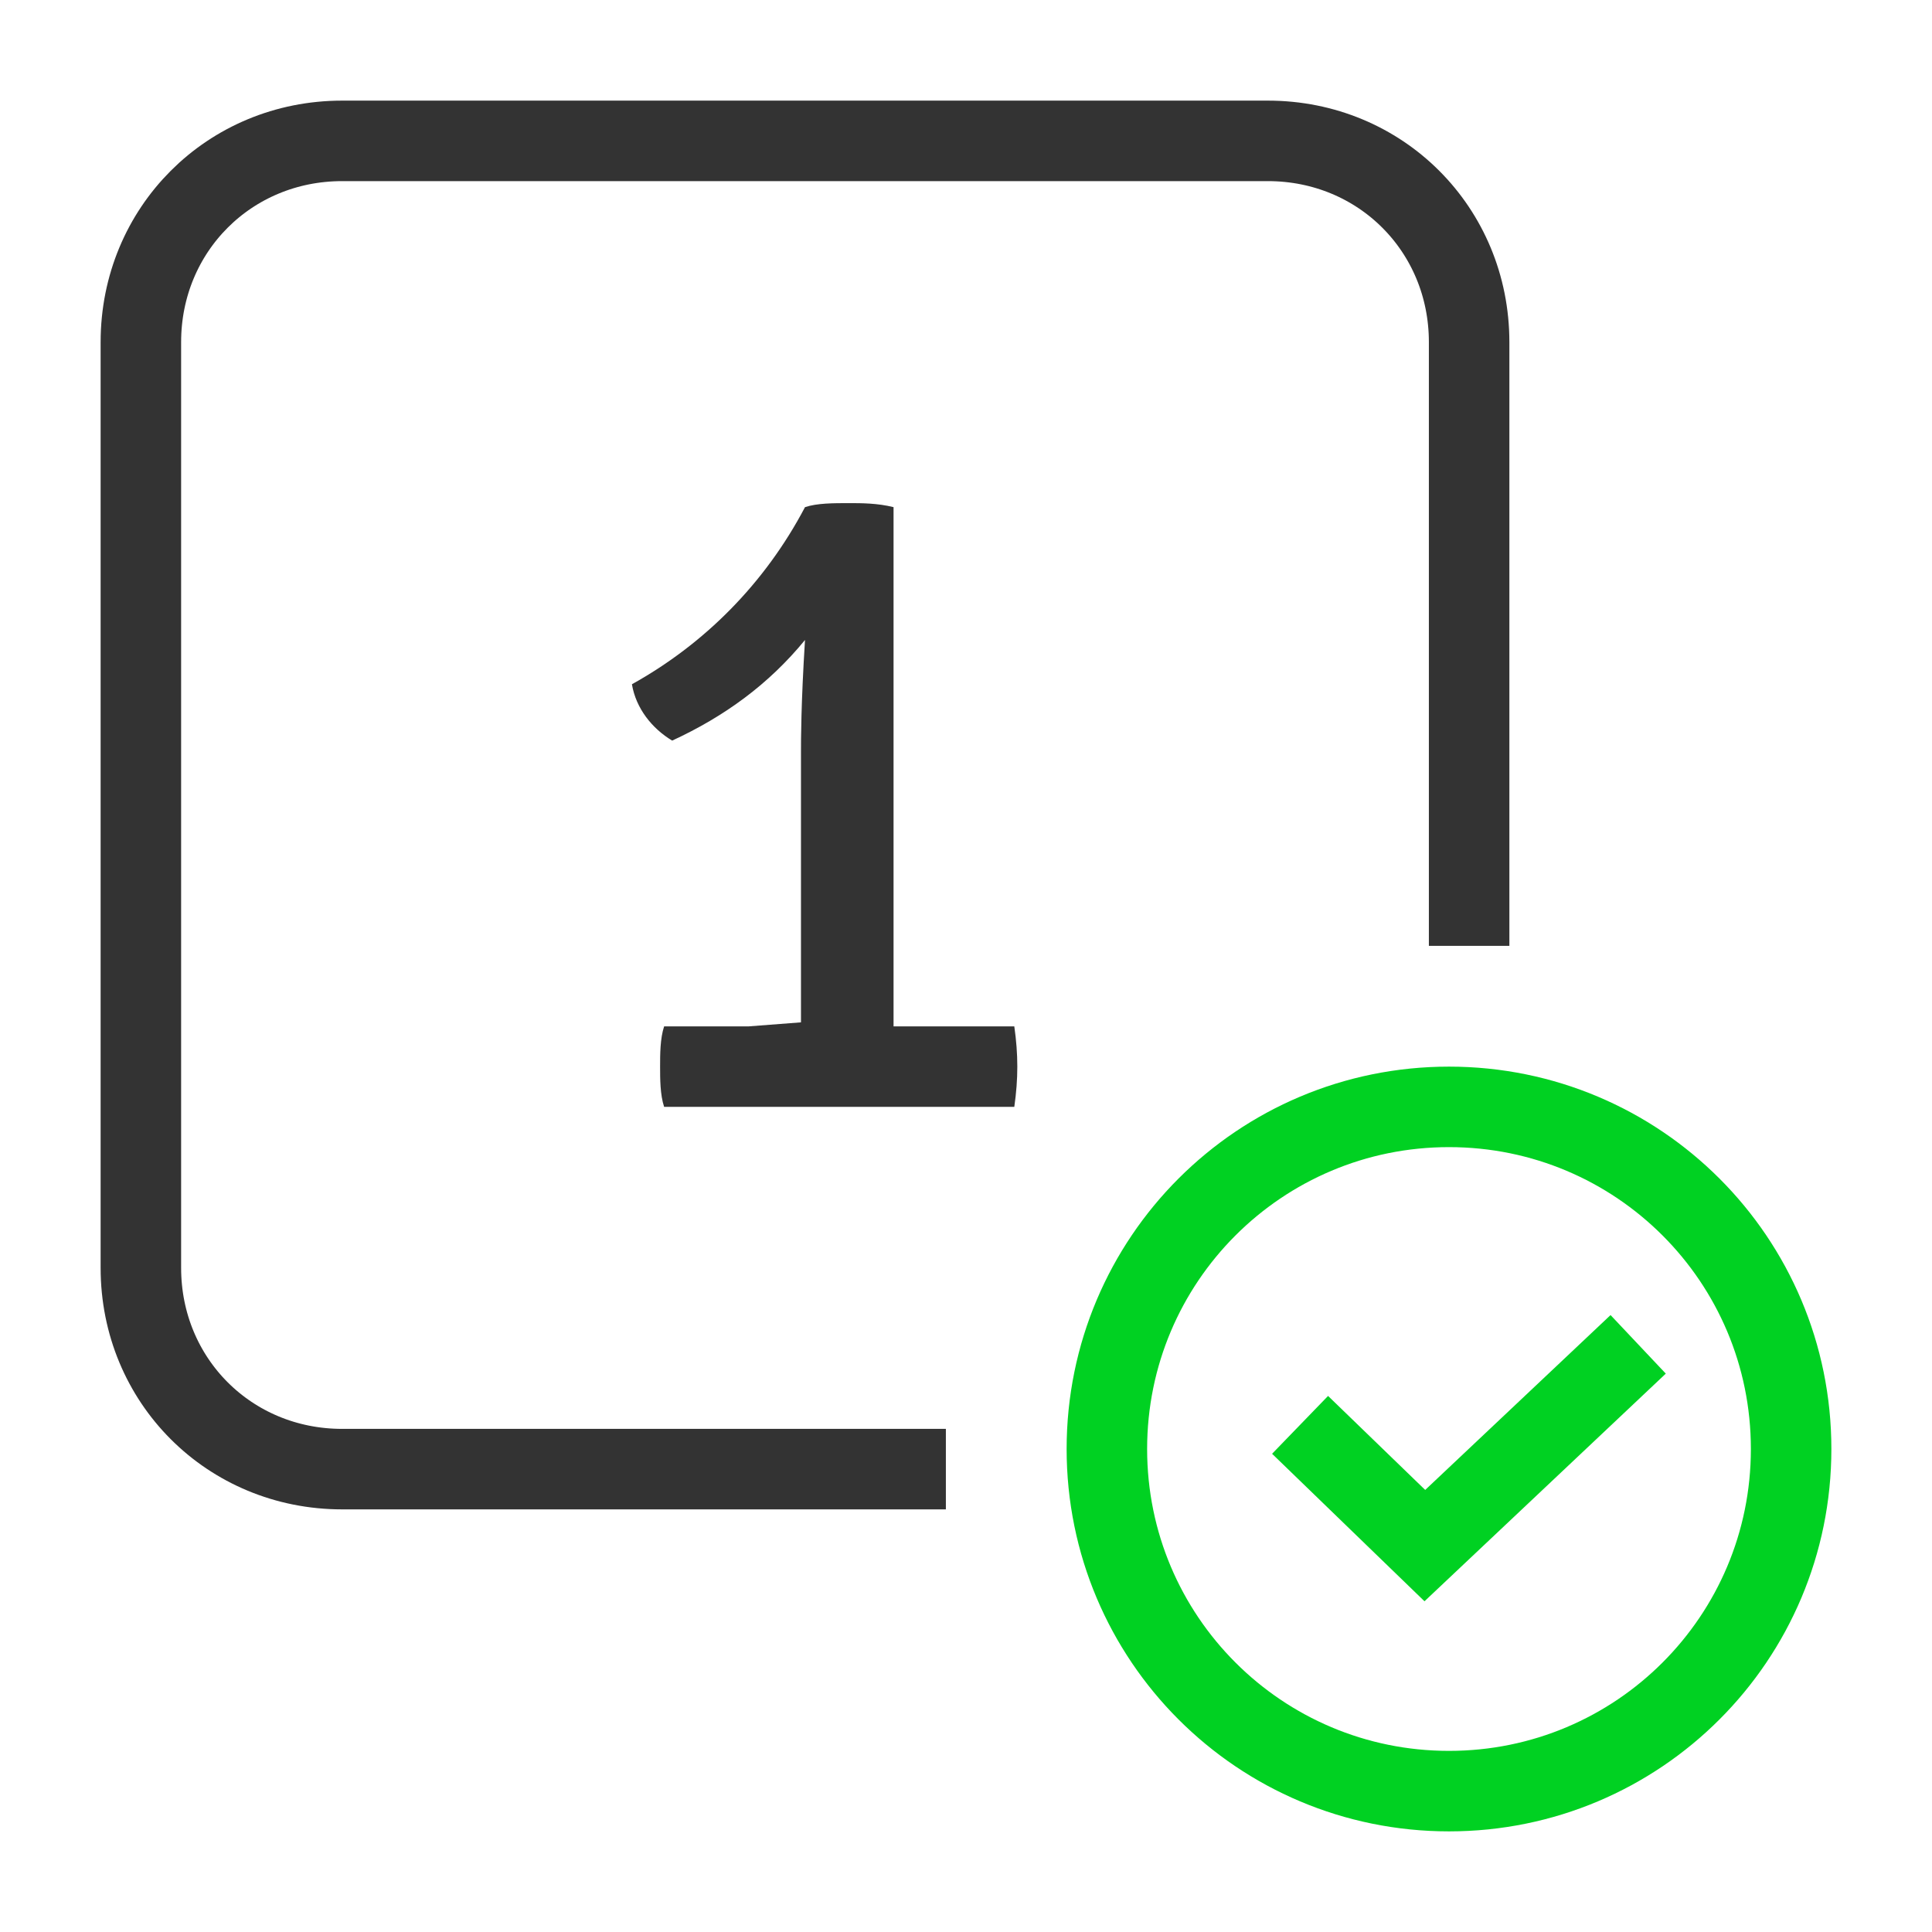
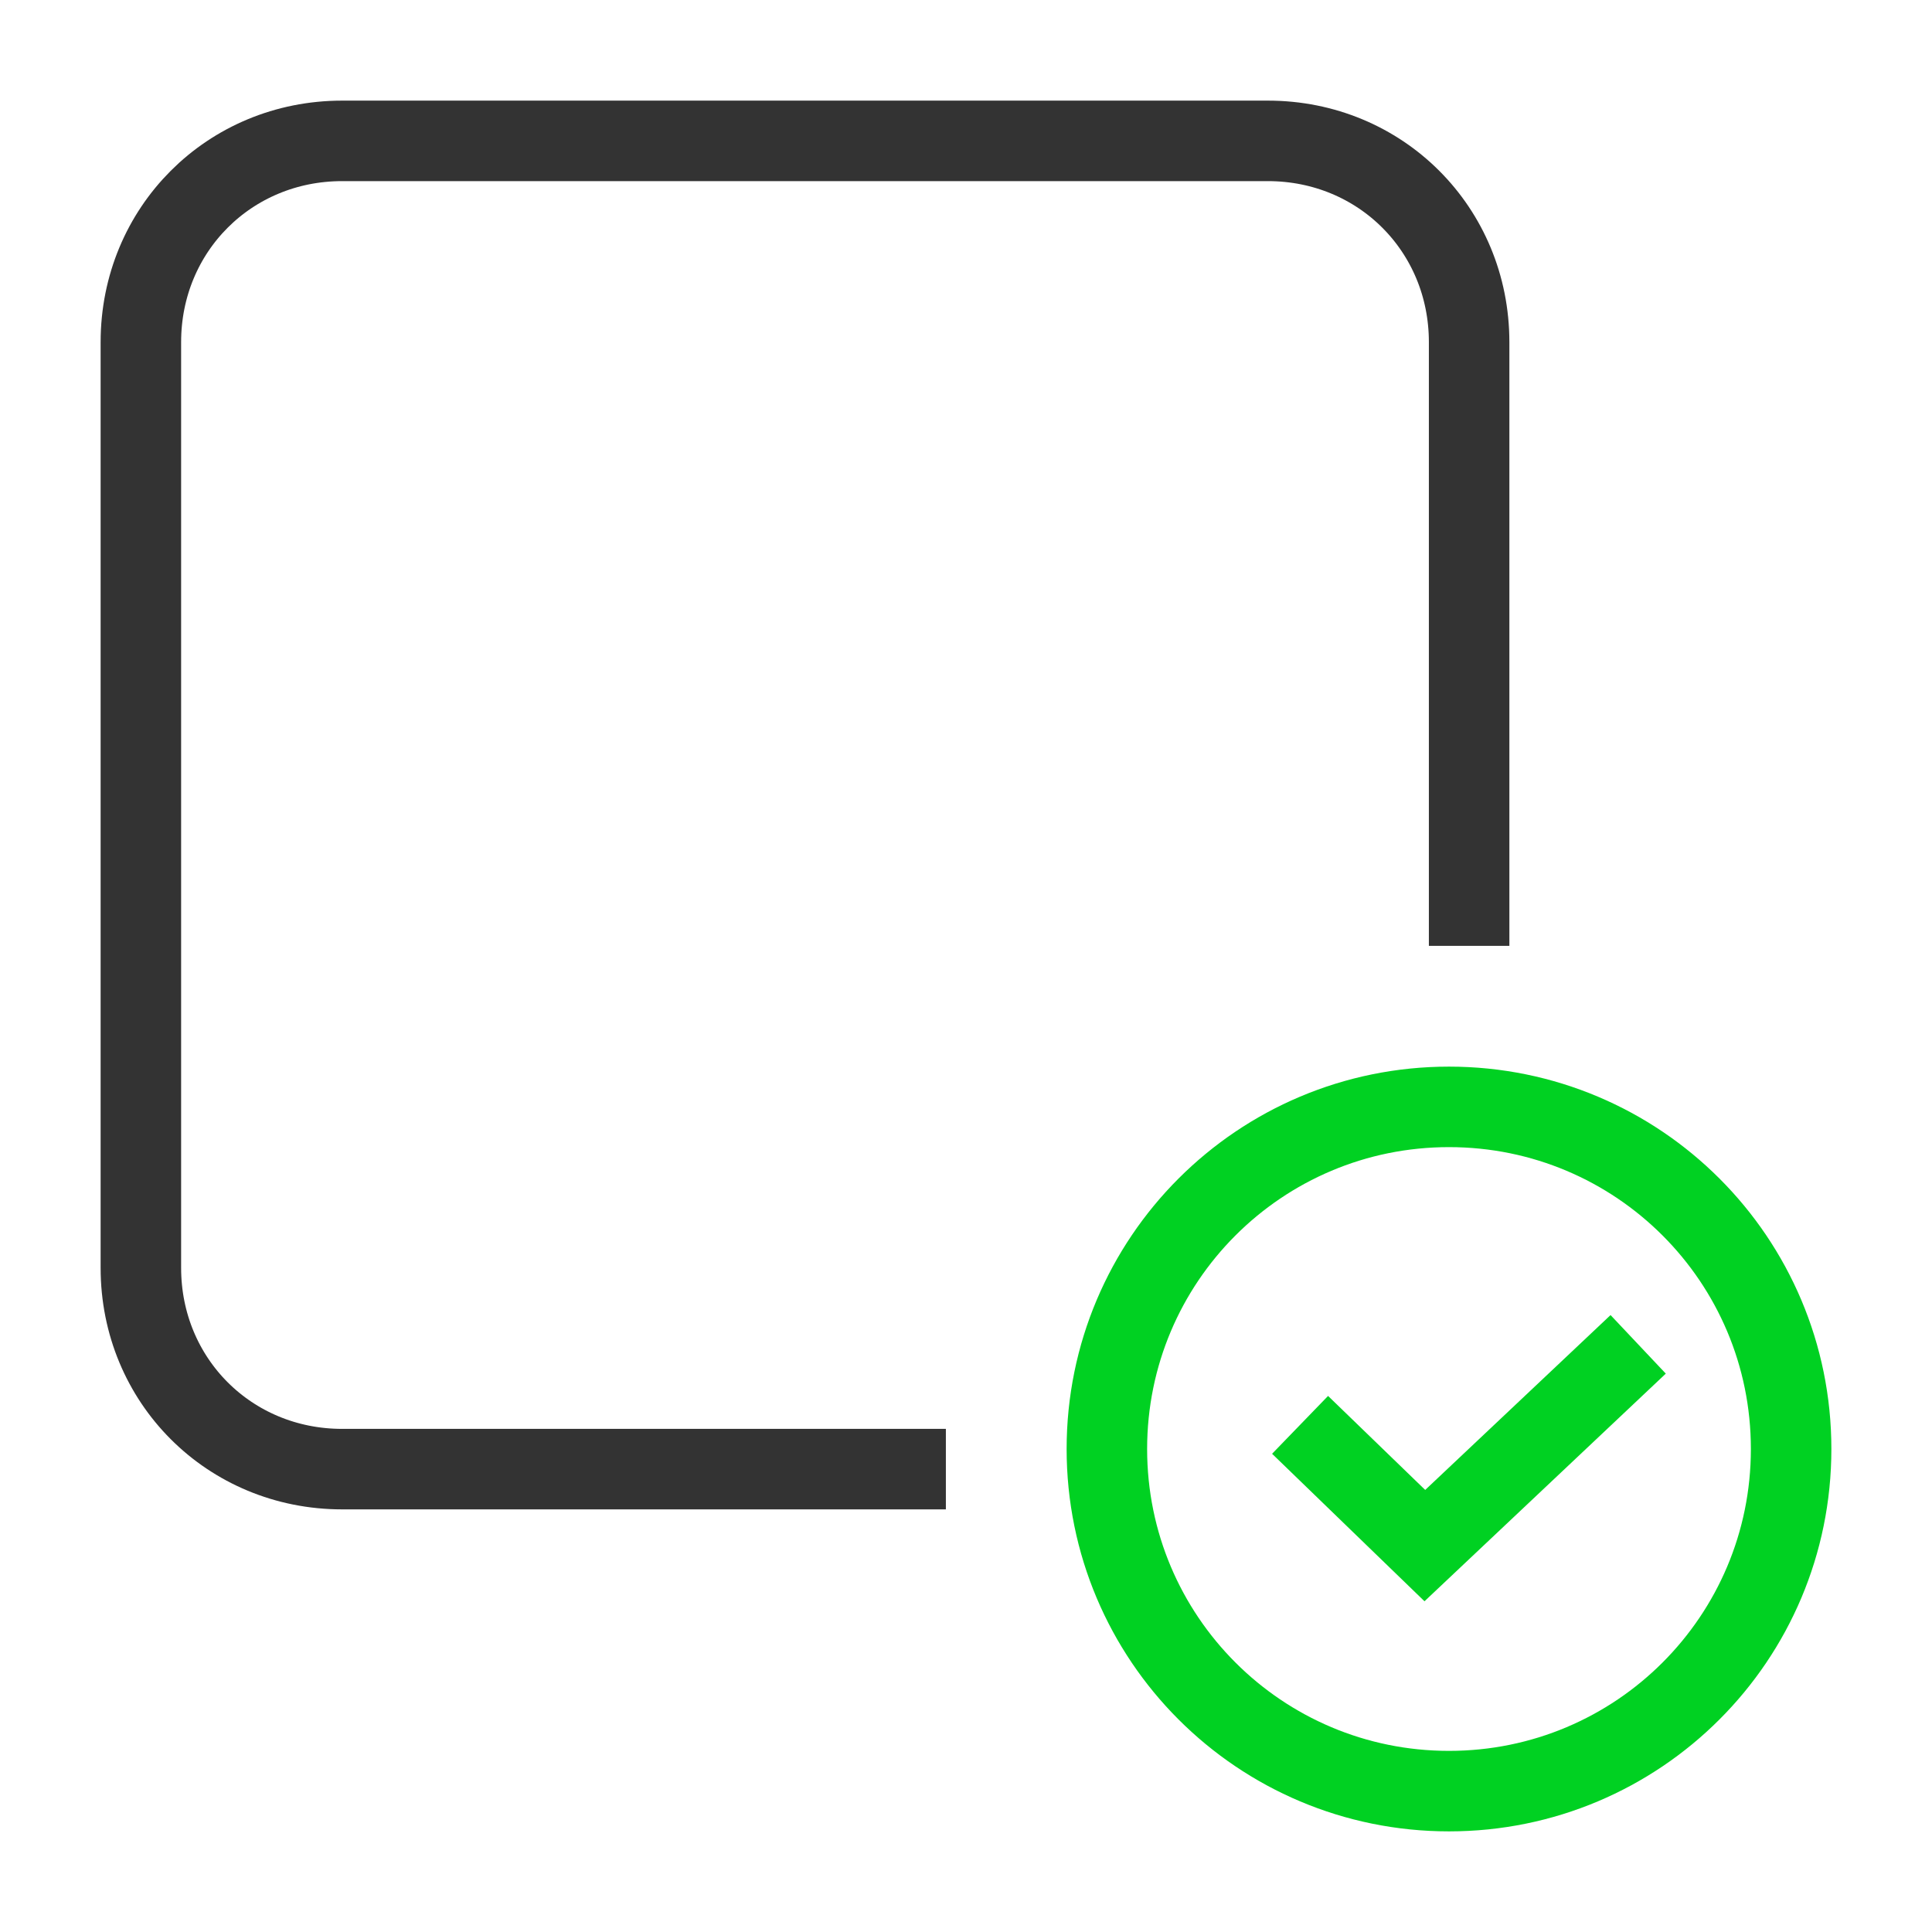
<svg xmlns="http://www.w3.org/2000/svg" version="1.1" id="universal-dalsi-benefit-01" x="0px" y="0px" width="48px" height="48px" viewBox="0 0 48 48" style="enable-background:new 0 0 48 48;" xml:space="preserve">
  <style type="text/css">
	.st0{fill:none;stroke:#333333;stroke-width:2;}
	.st1{fill:#333333;}
	.st2{fill:none;stroke:#00D122;stroke-width:2;}
</style>
  <path id="Zaoblený_obdélník_1535" class="st0" d="M36.5,23.5v-15c0-2.8-2.2-5-5-5h-23c-2.8,0-5,2.2-5,5v23c0,2.8,2.2,5,5,5h15" />
-   <path id="_1" class="st1" d="M18.6,25.5h-2.1c-0.1,0.3-0.1,0.7-0.1,1s0,0.7,0.1,1h8.7c0.1-0.7,0.1-1.3,0-2h-1.6h-1.4V24V12.6  c-0.4-0.1-0.8-0.1-1.1-0.1c-0.4,0-0.8,0-1.1,0.1c-1,1.9-2.5,3.4-4.3,4.4c0.1,0.6,0.5,1.1,1,1.4c1.3-0.6,2.4-1.4,3.3-2.5  c-0.1,1.6-0.1,2.5-0.1,2.8v5.2v1.5L18.6,25.5z" />
  <path id="Tvar_26_kopie_16" class="st2" d="M36,27.5c-4.7,0-8.5,3.8-8.5,8.5s3.8,8.5,8.5,8.5s8.5-3.8,8.5-8.5l0,0  C44.5,31.3,40.7,27.5,36,27.5z M40.7,33.4l-5.3,5l-3.1-3" />
</svg>